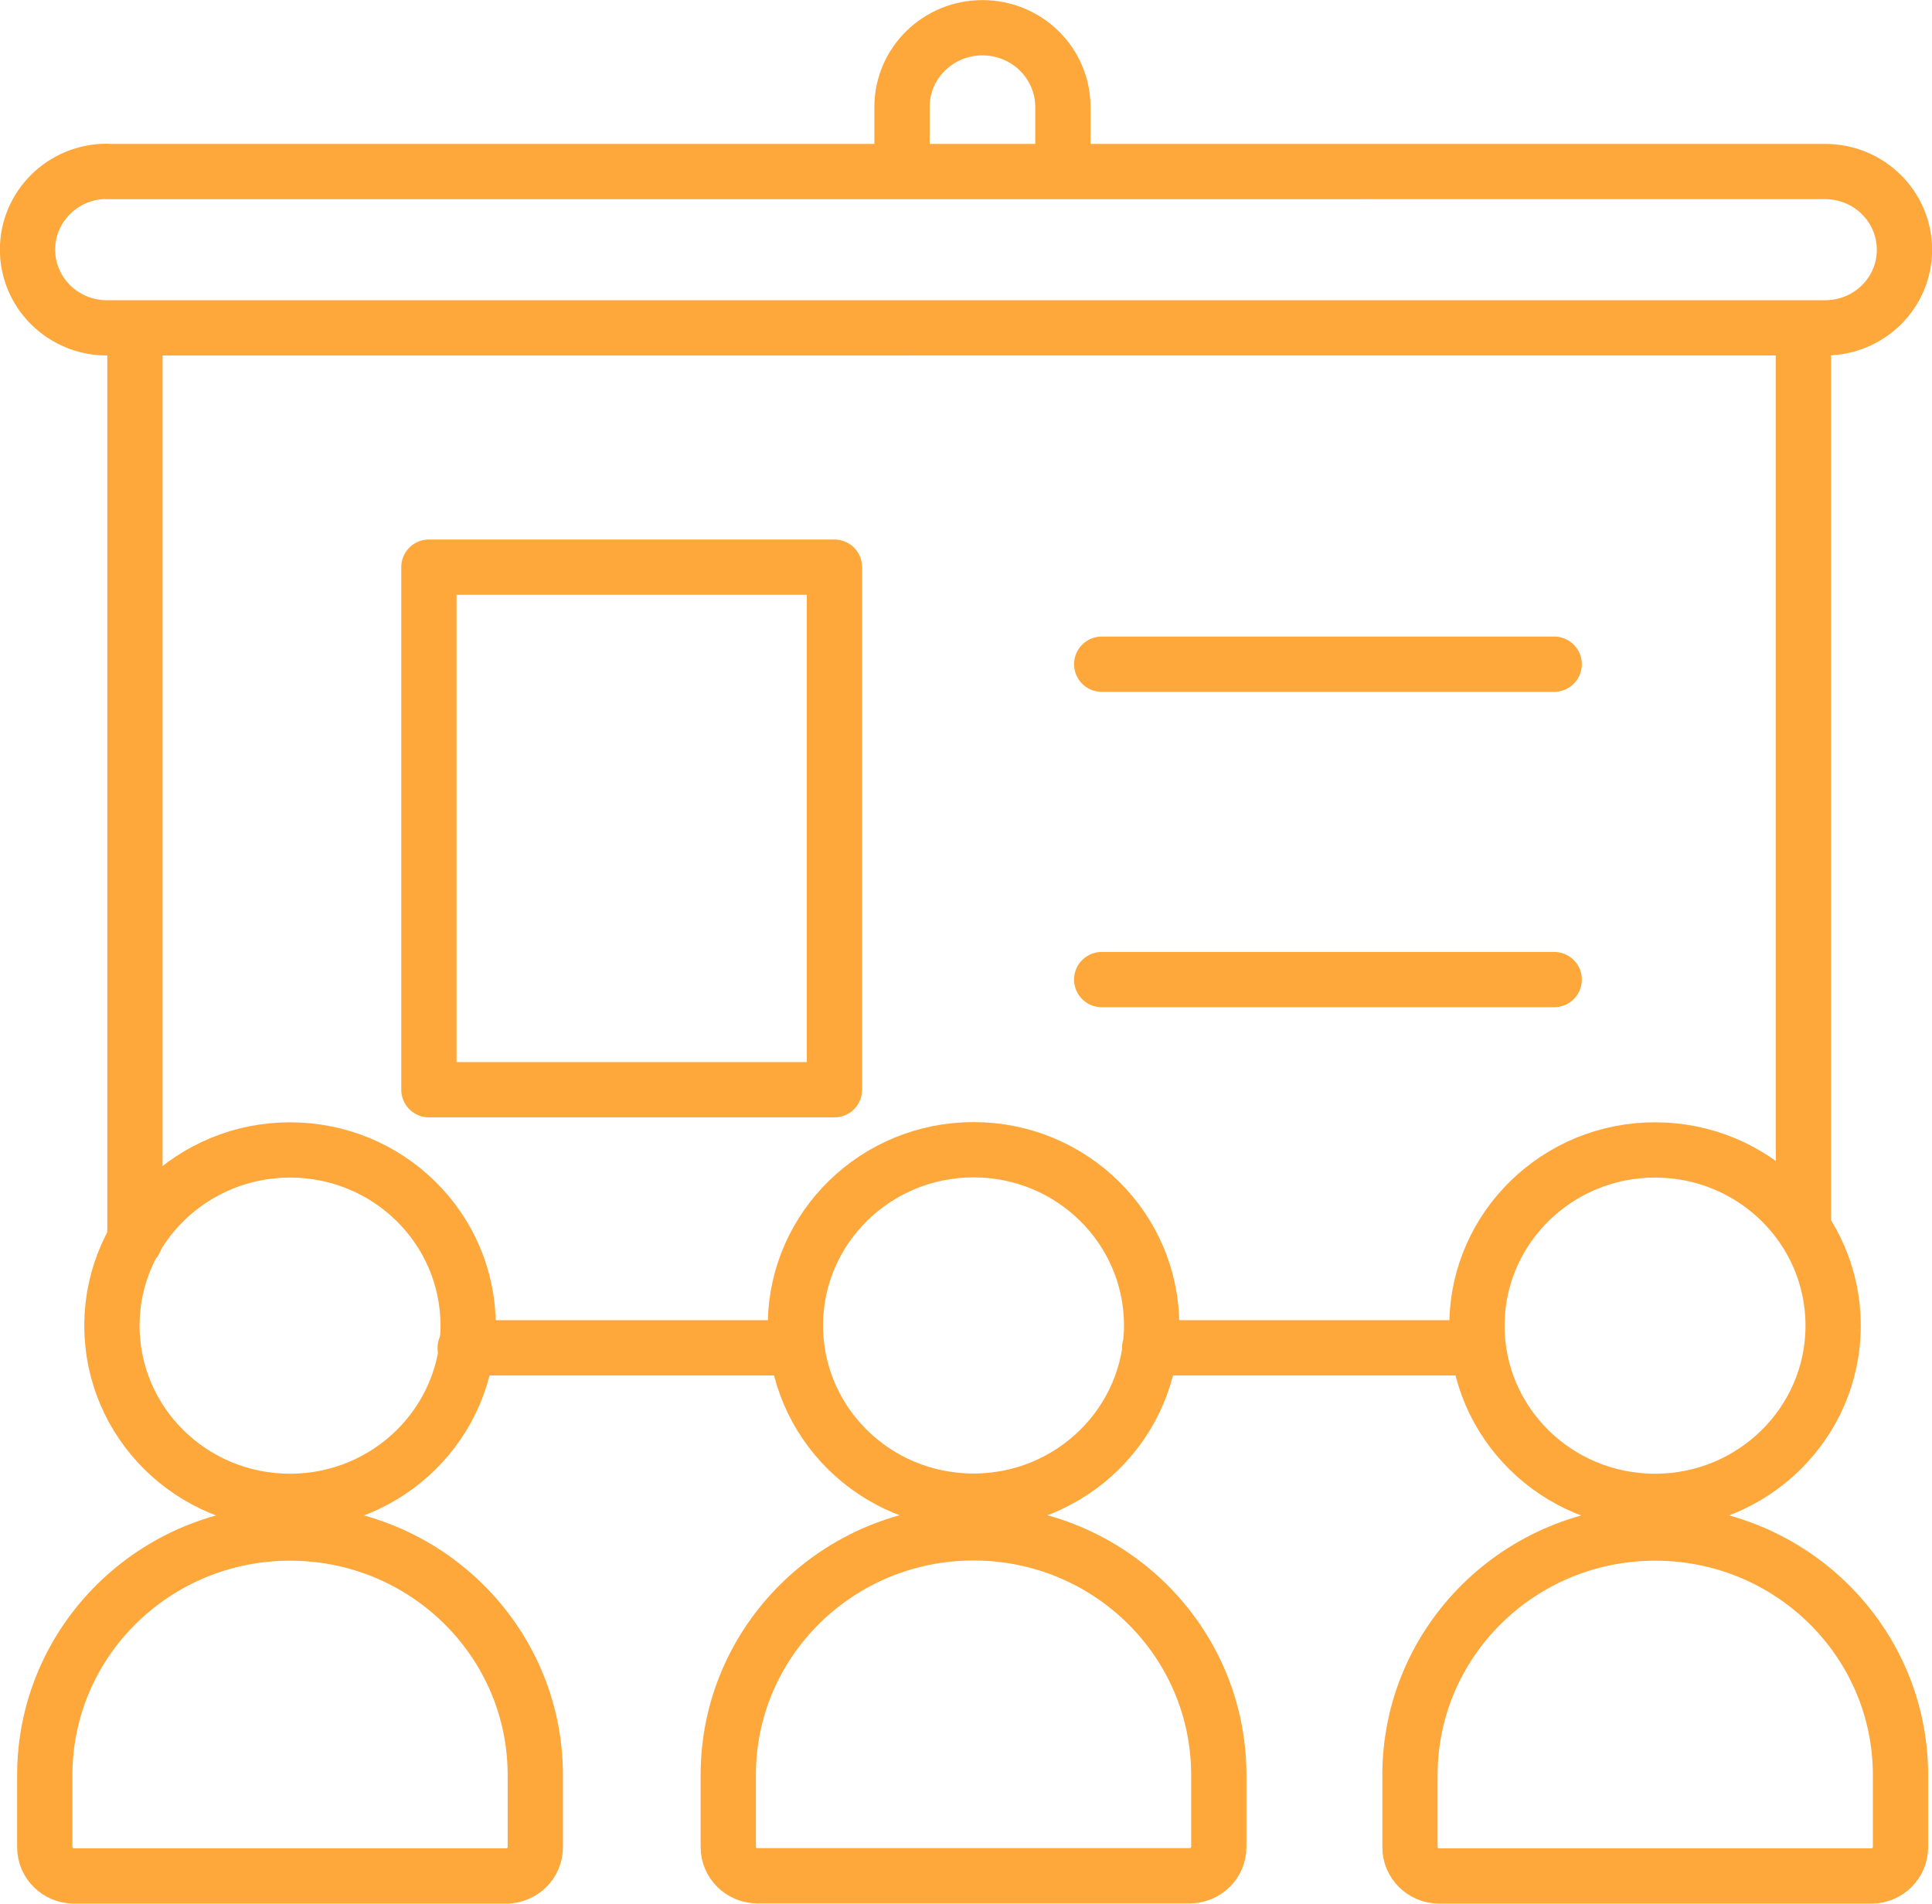
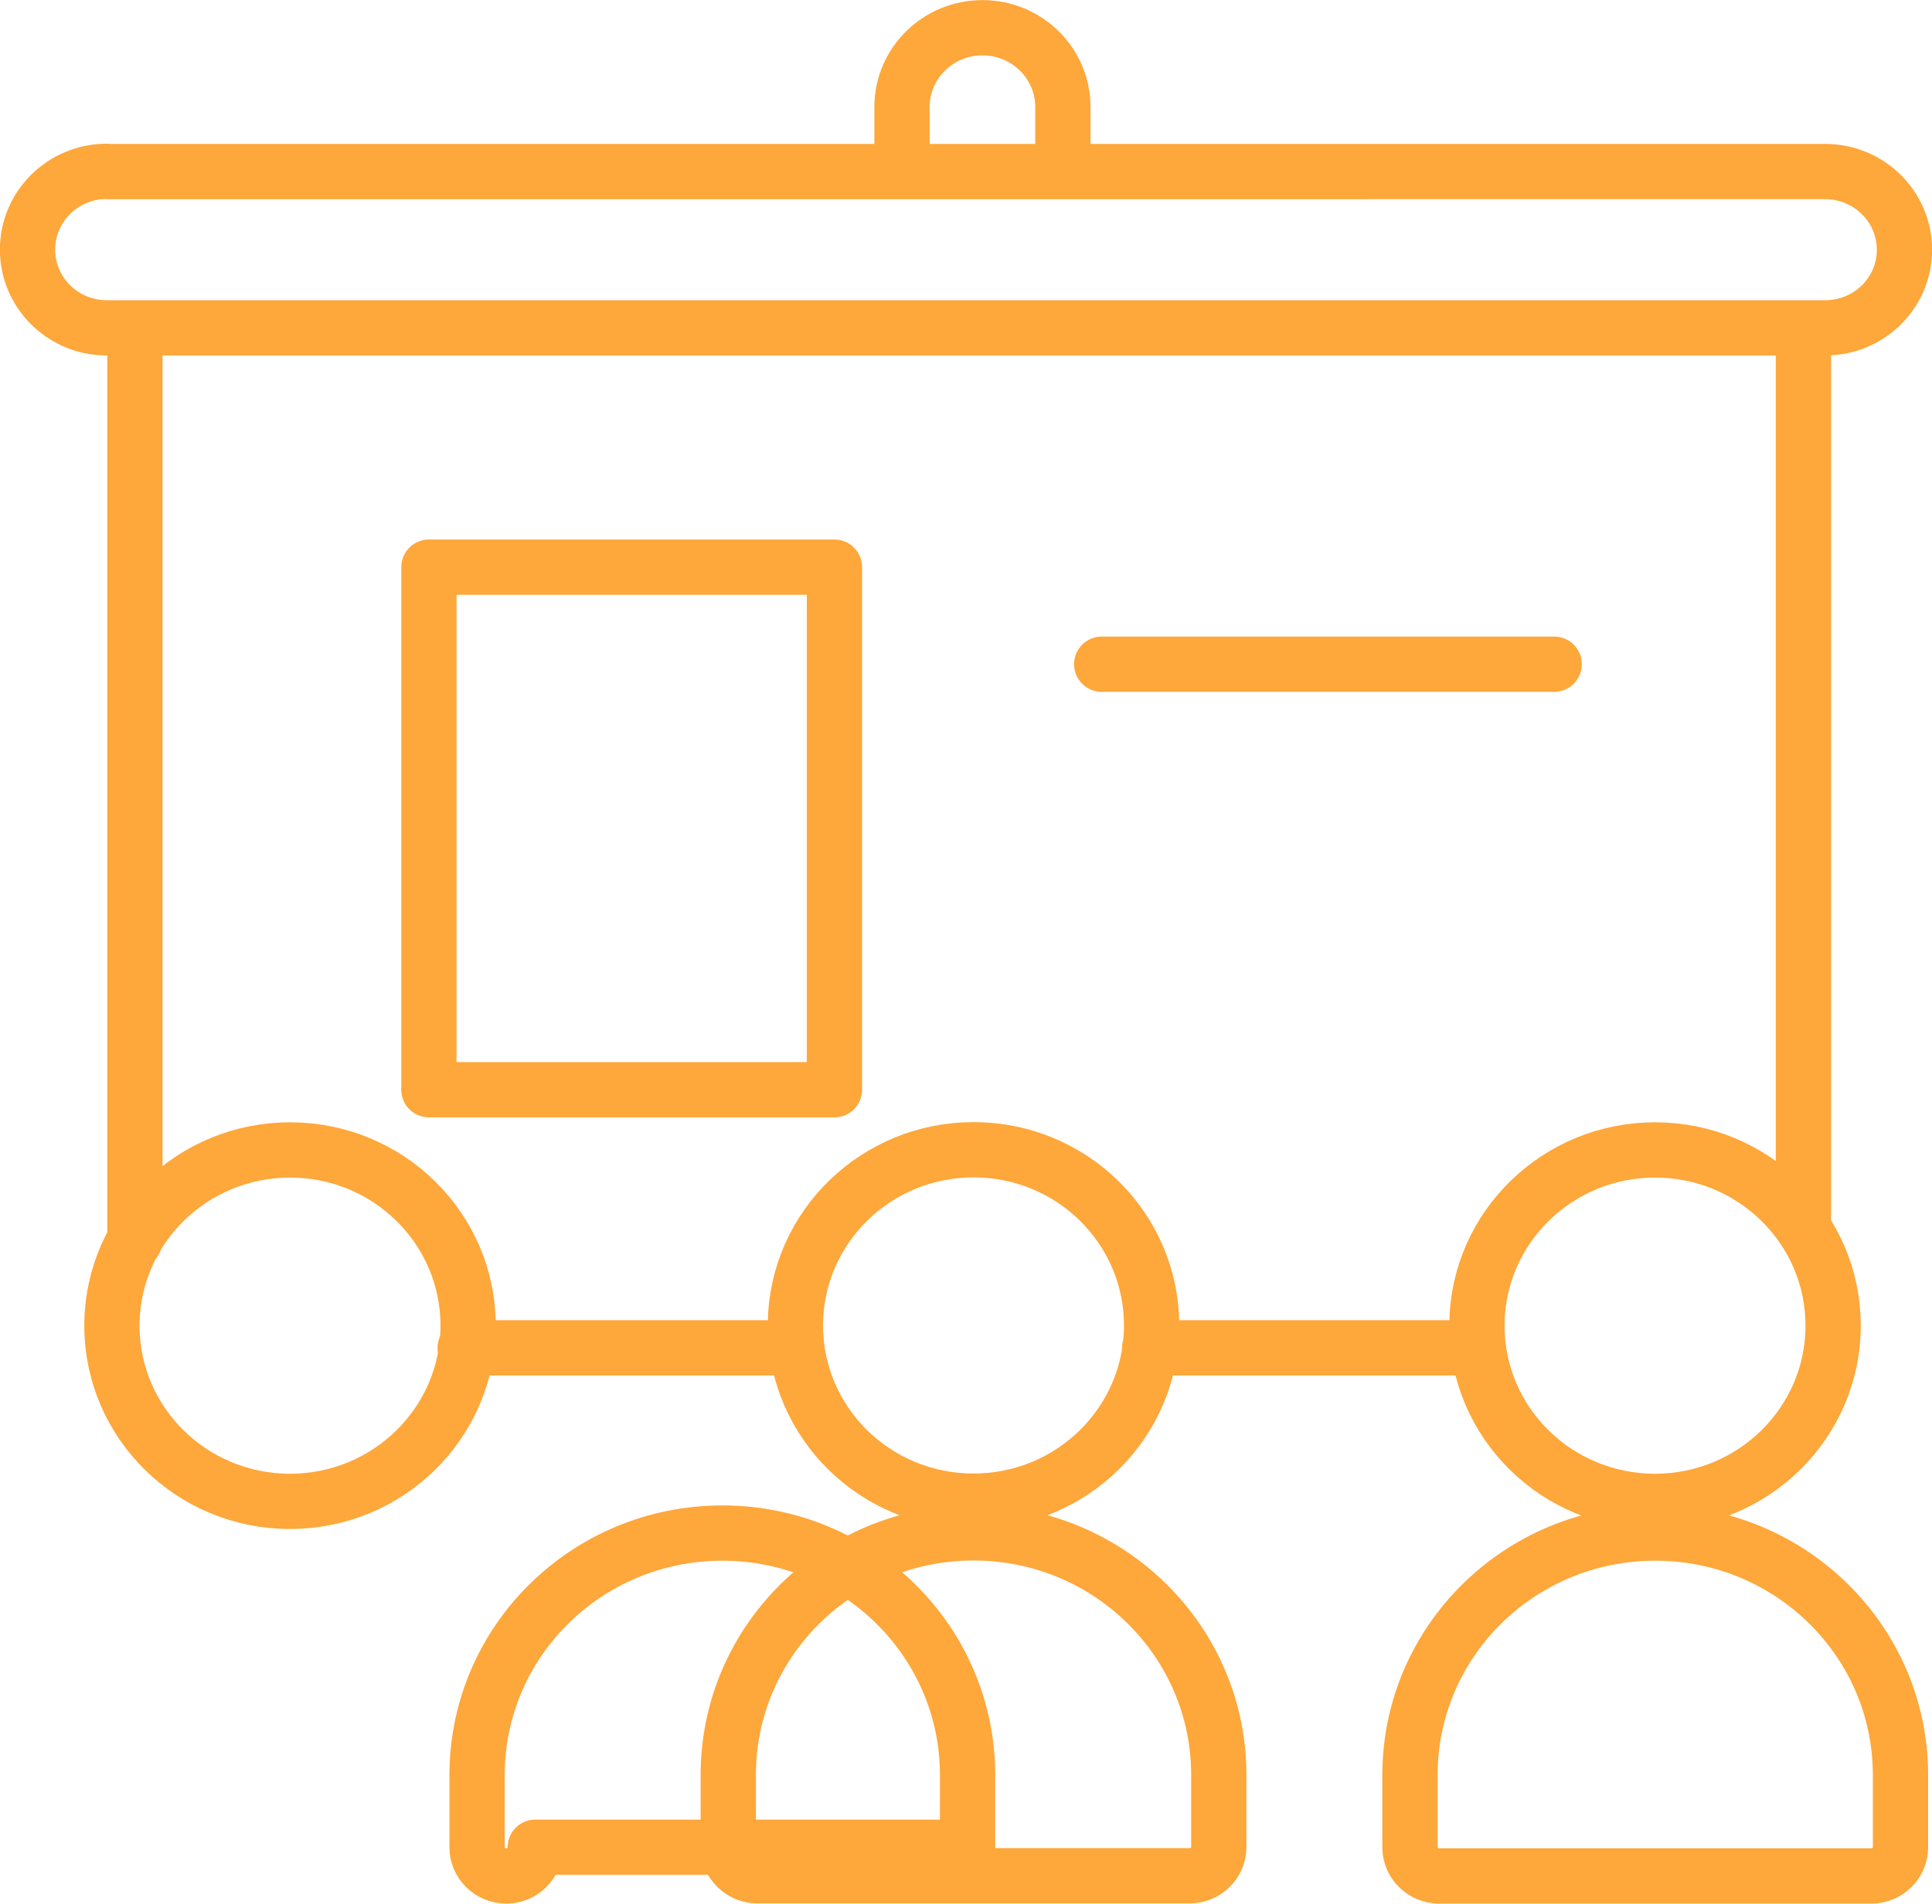
<svg xmlns="http://www.w3.org/2000/svg" id="Layer_2" viewBox="0 0 97.52 96.1">
  <defs>
    <style>.cls-1{fill:none;stroke:#fea73a;stroke-linecap:round;stroke-linejoin:round;stroke-width:2.79px;}</style>
  </defs>
  <g id="Graphic">
    <g>
      <path class="cls-1" d="M78.45,33.53h-22.84" />
-       <path class="cls-1" d="M78.45,49.45h-22.84" />
      <path class="cls-1" d="M91.03,61.91V16.68m-33,51.36h16.48m-51.03,0h16.7M6.81,16.68V62.62m14.84-7.61V28.63h20.47v26.38H21.66Zm27.49,3.03c4.97,0,8.99,3.97,8.99,8.87,0,4.9-4.03,8.87-8.99,8.87-4.97,0-8.99-3.97-8.99-8.87,0-.05,0-.1,0-.14,.08-4.84,4.08-8.73,8.99-8.73Zm12.38,35.2c0,.8-.66,1.45-1.47,1.45h-21.82c-.81,0-1.47-.65-1.47-1.45v-3.64c0-6.75,5.54-12.22,12.38-12.22s12.38,5.47,12.38,12.22v3.64ZM45.53,8.6v-3.2c0-2.21,1.82-4,4.06-4s4.06,1.79,4.06,4v3.2m-48.25,.06H92.13c2.21,0,4,1.77,4,3.95,0,2.18-1.79,3.94-4,3.94H5.39c-2.21,0-4-1.77-4-3.95s1.79-3.95,4-3.95Z" />
      <path class="cls-1" d="M14.64,58.05c4.97,0,8.99,3.97,8.99,8.87,0,4.9-4.03,8.87-8.99,8.87-4.97,0-8.99-3.97-8.99-8.87,0-.05,0-.1,0-.14,.08-4.84,4.08-8.73,8.99-8.73Z" />
-       <path class="cls-1" d="M27.02,93.25c0,.8-.66,1.45-1.47,1.45H3.73c-.81,0-1.47-.65-1.47-1.45v-3.64c0-6.75,5.54-12.22,12.38-12.22s12.38,5.47,12.38,12.22v3.64Z" />
+       <path class="cls-1" d="M27.02,93.25c0,.8-.66,1.45-1.47,1.45c-.81,0-1.47-.65-1.47-1.45v-3.64c0-6.75,5.54-12.22,12.38-12.22s12.38,5.47,12.38,12.22v3.64Z" />
      <path class="cls-1" d="M83.54,58.05c4.97,0,8.99,3.97,8.99,8.87,0,4.9-4.03,8.87-8.99,8.87-4.97,0-8.99-3.97-8.99-8.87,0-.05,0-.1,0-.14,.08-4.84,4.08-8.73,8.99-8.73Z" />
      <path class="cls-1" d="M95.93,93.25c0,.8-.66,1.45-1.47,1.45h-21.82c-.81,0-1.47-.65-1.47-1.45v-3.64c0-6.75,5.54-12.22,12.38-12.22s12.38,5.47,12.38,12.22v3.64Z" />
    </g>
  </g>
</svg>